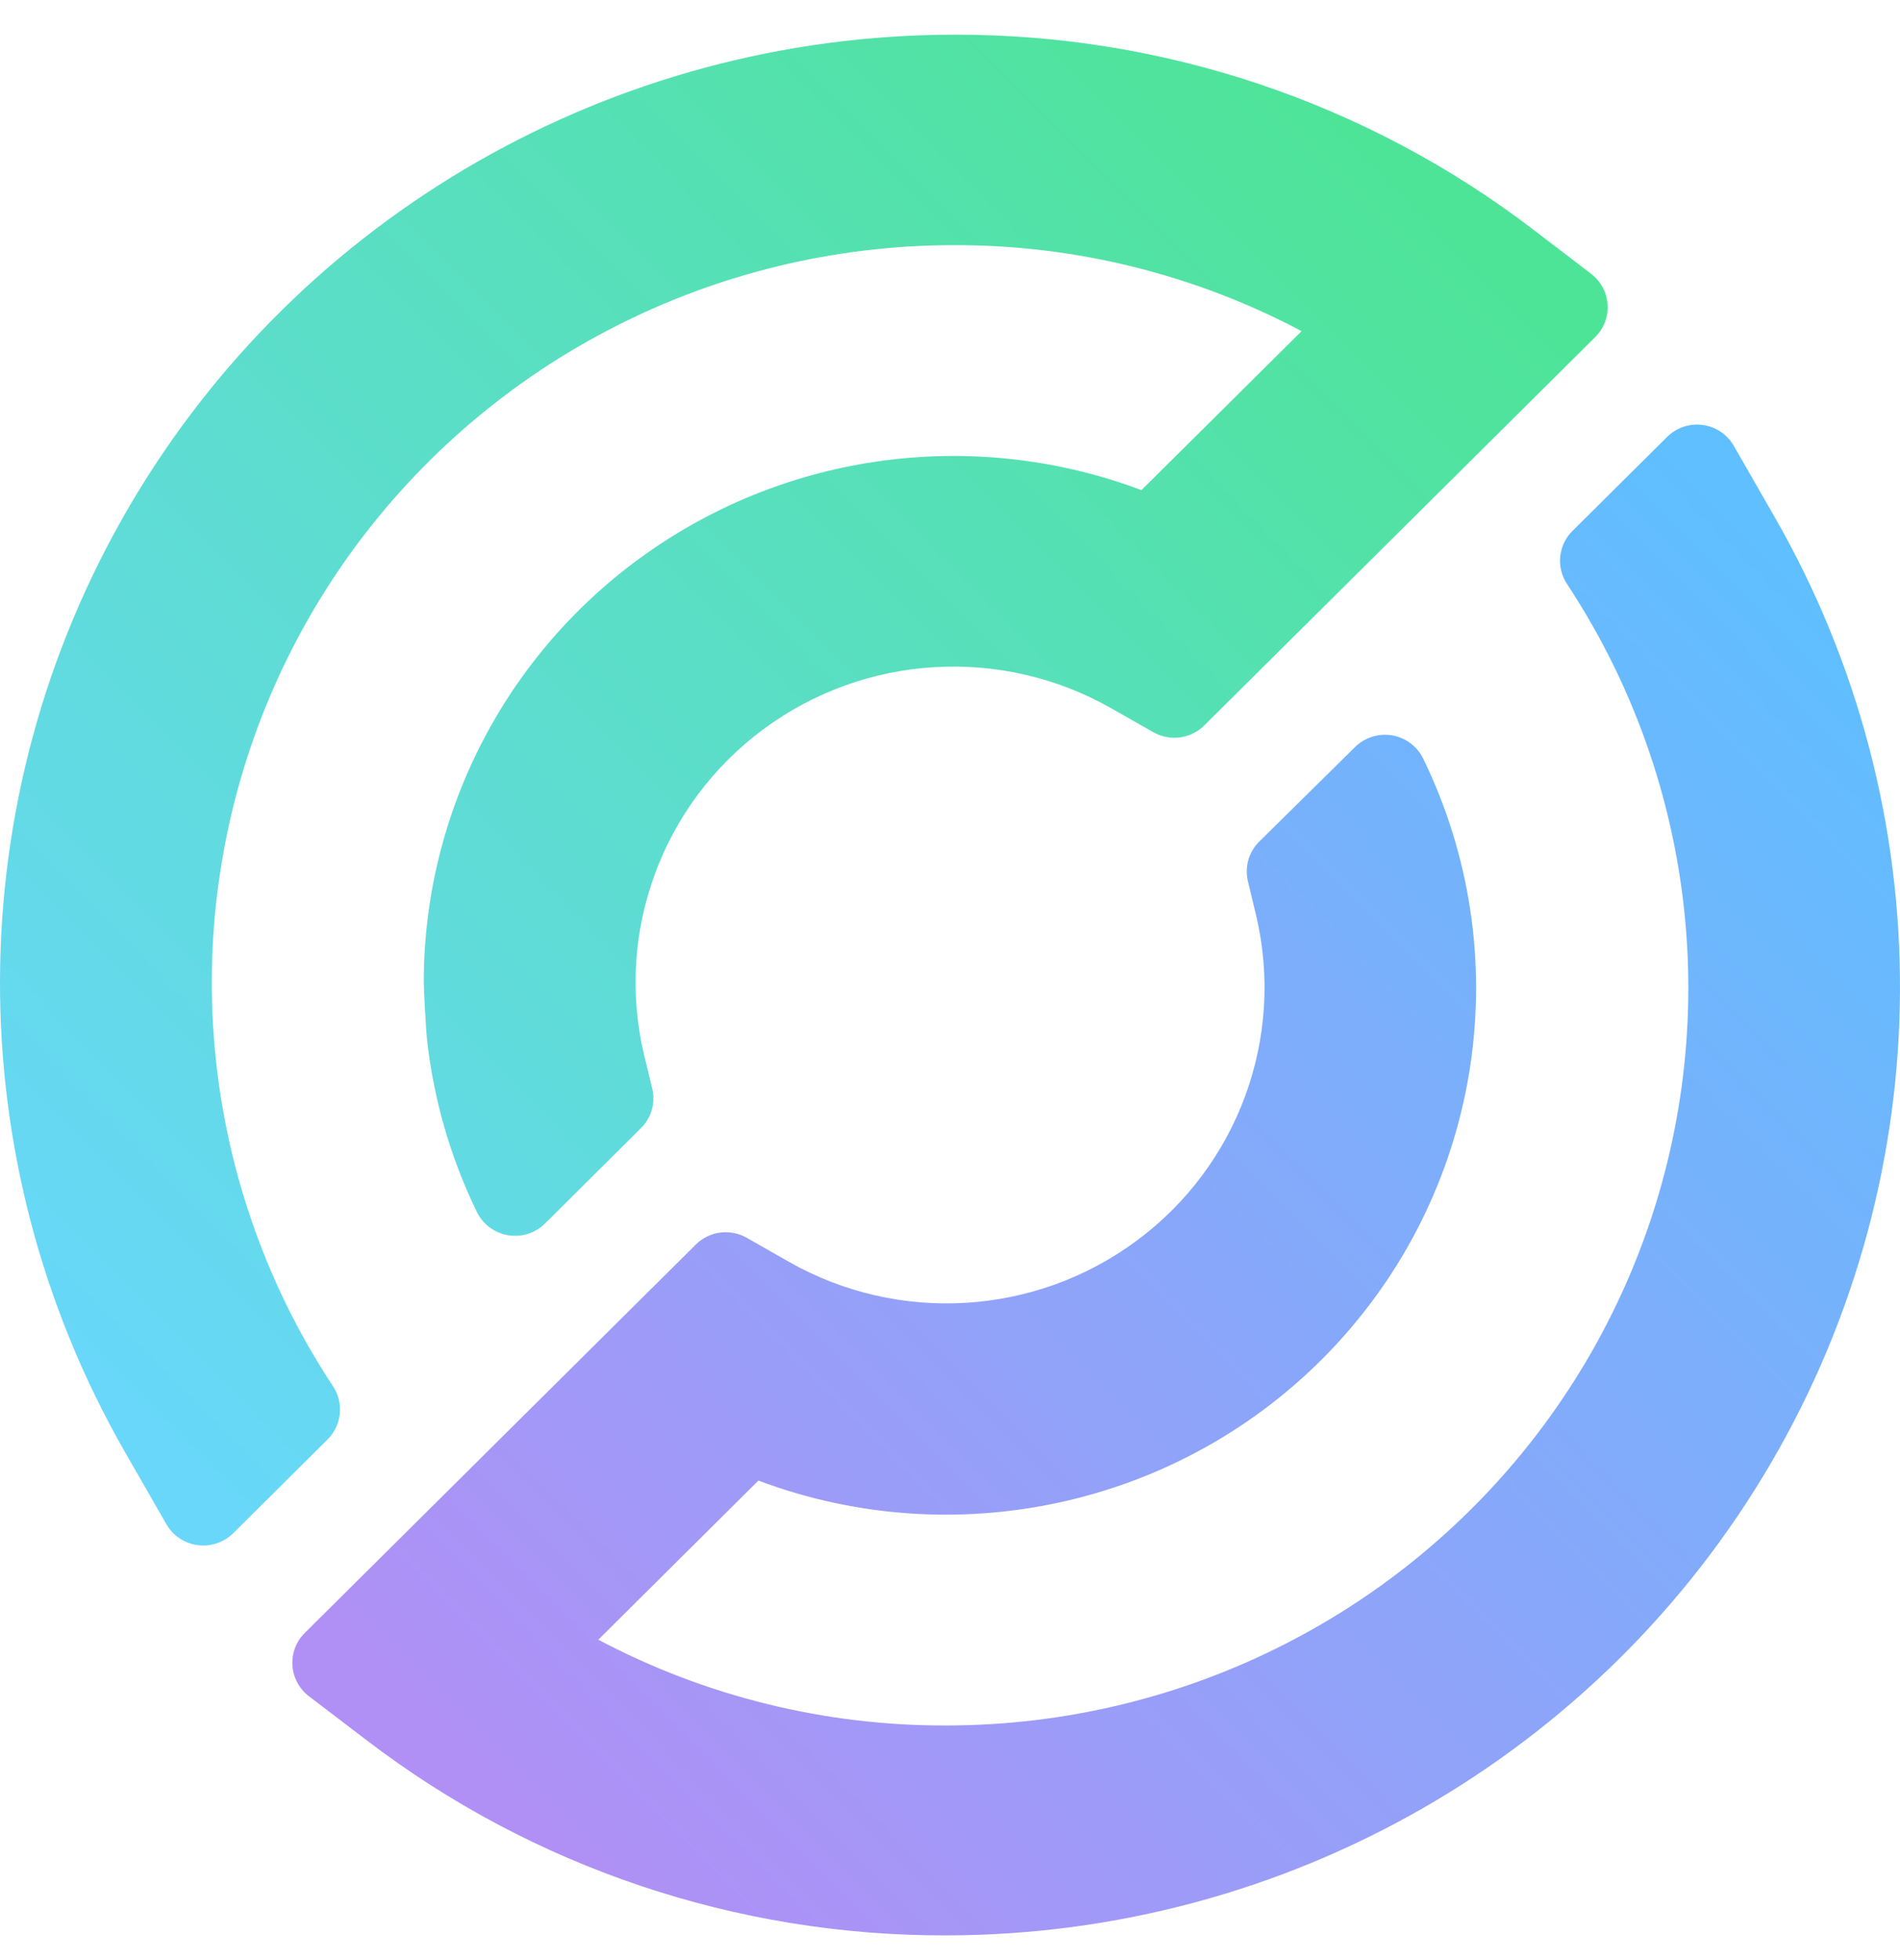
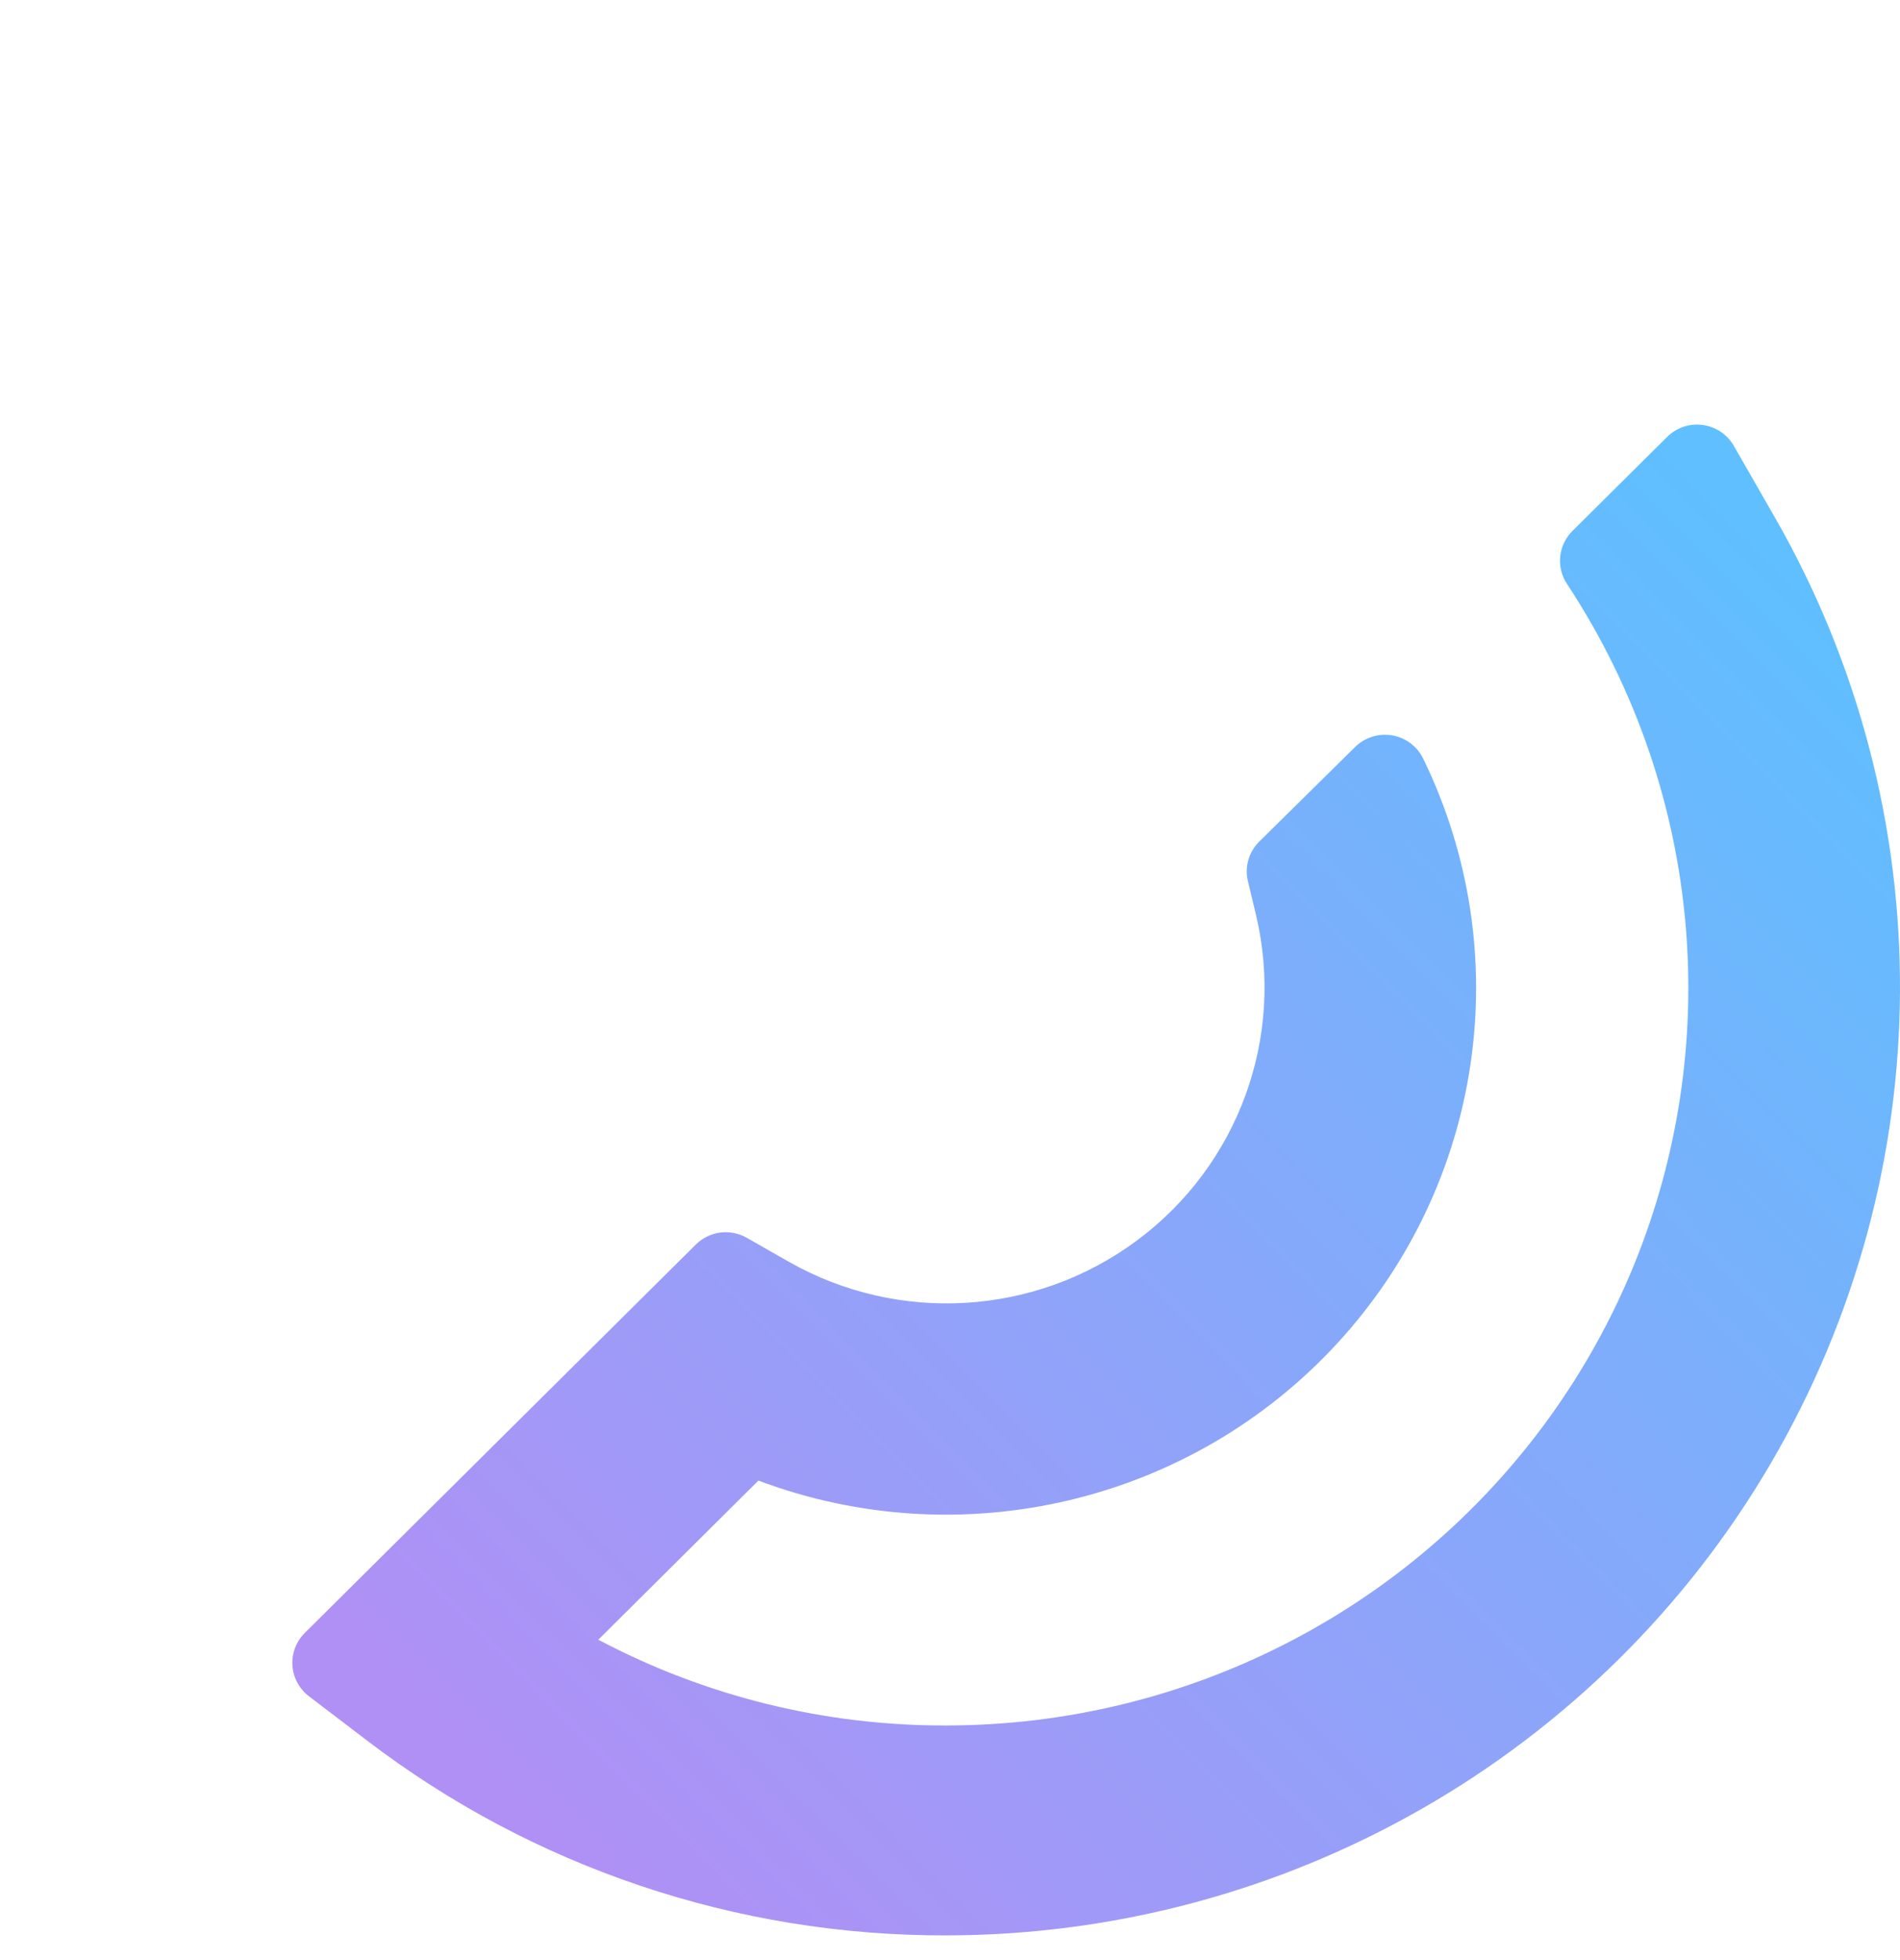
<svg xmlns="http://www.w3.org/2000/svg" fill="none" viewBox="0 0 32 33" height="33" width="32">
  <path fill="url(#paint0_linear_1176_3195)" d="M29.894 8.714L29.201 7.506C29.091 7.314 28.897 7.184 28.676 7.155C28.455 7.125 28.234 7.2 28.077 7.357L26.483 8.939C26.242 9.179 26.205 9.553 26.394 9.835C26.975 10.717 27.441 11.669 27.78 12.668C29.066 16.457 28.436 20.628 26.087 23.876C23.739 27.123 19.961 29.049 15.935 29.05C13.892 29.056 11.88 28.56 10.077 27.606L12.773 24.927C16.191 26.211 20.053 25.297 22.52 22.619C24.986 19.941 25.561 16.04 23.97 12.773C23.869 12.565 23.674 12.419 23.445 12.38C23.217 12.342 22.984 12.416 22.82 12.579L21.207 14.17C21.032 14.344 20.96 14.595 21.017 14.834L21.155 15.409C21.643 17.469 20.854 19.62 19.147 20.886C17.44 22.153 15.139 22.294 13.289 21.245L12.578 20.84C12.298 20.68 11.945 20.727 11.718 20.954L5.132 27.493C4.987 27.638 4.911 27.838 4.925 28.041C4.938 28.245 5.04 28.433 5.203 28.558L6.173 29.297C8.972 31.438 12.408 32.595 15.941 32.584C21.664 32.577 26.953 29.549 29.826 24.633C32.7 19.717 32.726 13.654 29.894 8.714Z" />
-   <path fill="url(#paint1_linear_1176_3195)" d="M25.832 3.872C23.034 1.73 19.598 0.574 16.066 0.584C10.34 0.589 5.048 3.617 2.173 8.534C-0.701 13.451 -0.726 19.516 2.11 24.456L2.803 25.663C2.913 25.855 3.107 25.984 3.328 26.014C3.549 26.043 3.77 25.969 3.928 25.813L5.519 24.233C5.758 23.993 5.795 23.62 5.608 23.338C5.026 22.456 4.56 21.505 4.222 20.506C2.937 16.718 3.567 12.547 5.914 9.3C8.262 6.054 12.04 4.128 16.066 4.127C18.108 4.122 20.12 4.62 21.922 5.575L19.224 8.252C16.482 7.22 13.403 7.591 10.99 9.247C8.576 10.902 7.136 13.629 7.137 16.542C7.137 16.689 7.177 17.361 7.189 17.476C7.299 18.493 7.583 19.483 8.031 20.404C8.131 20.611 8.327 20.757 8.555 20.796C8.784 20.834 9.017 20.761 9.181 20.598L10.794 18.994C10.969 18.821 11.042 18.571 10.986 18.332L10.847 17.756C10.359 15.696 11.148 13.545 12.855 12.279C14.562 11.013 16.863 10.873 18.713 11.923L19.424 12.327C19.704 12.486 20.055 12.439 20.283 12.213L26.867 5.675C27.013 5.531 27.089 5.331 27.075 5.127C27.062 4.923 26.961 4.735 26.798 4.61L25.832 3.872Z" />
  <defs>
    <linearGradient gradientUnits="userSpaceOnUse" y2="10.835" x2="31.572" y1="31.991" x1="10.27" id="paint0_linear_1176_3195">
      <stop stop-color="#B090F5" />
      <stop stop-color="#5FBFFF" offset="1" />
    </linearGradient>
    <linearGradient gradientUnits="userSpaceOnUse" y2="-0.147" x2="20.413" y1="21.005" x1="-0.888" id="paint1_linear_1176_3195">
      <stop stop-color="#68D7FA" />
      <stop stop-color="#4EE498" offset="1" />
    </linearGradient>
  </defs>
</svg>